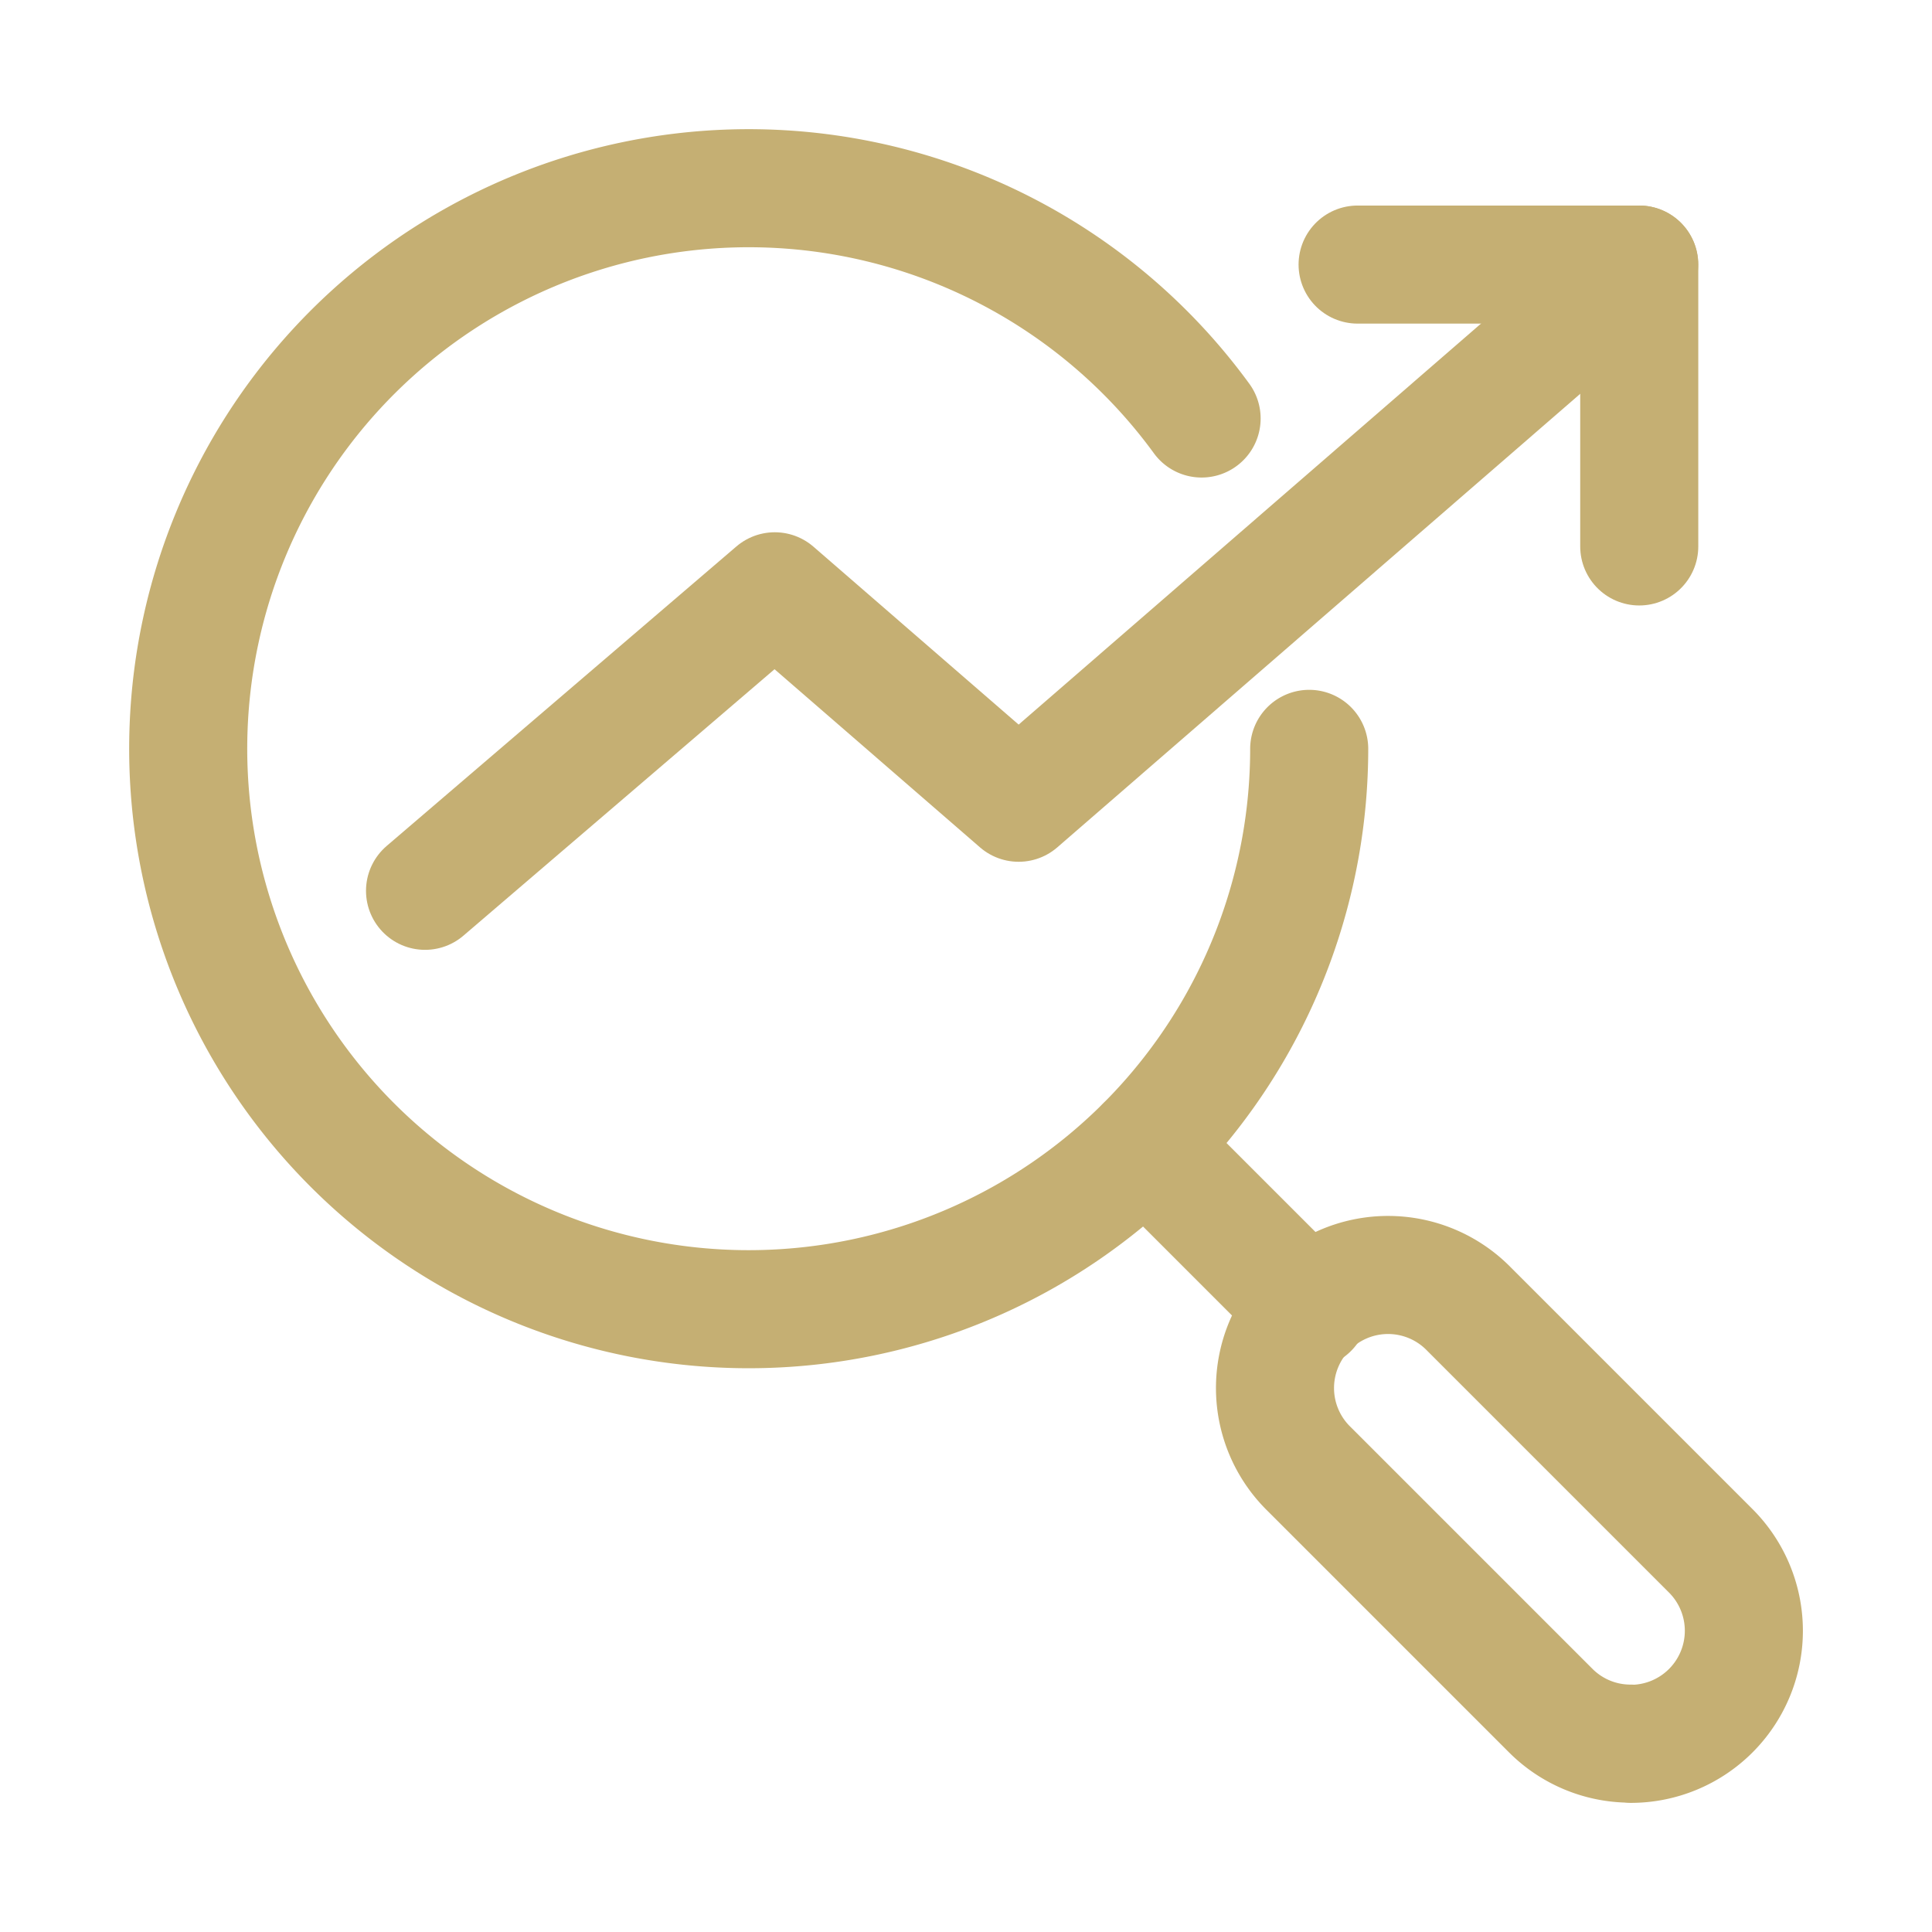
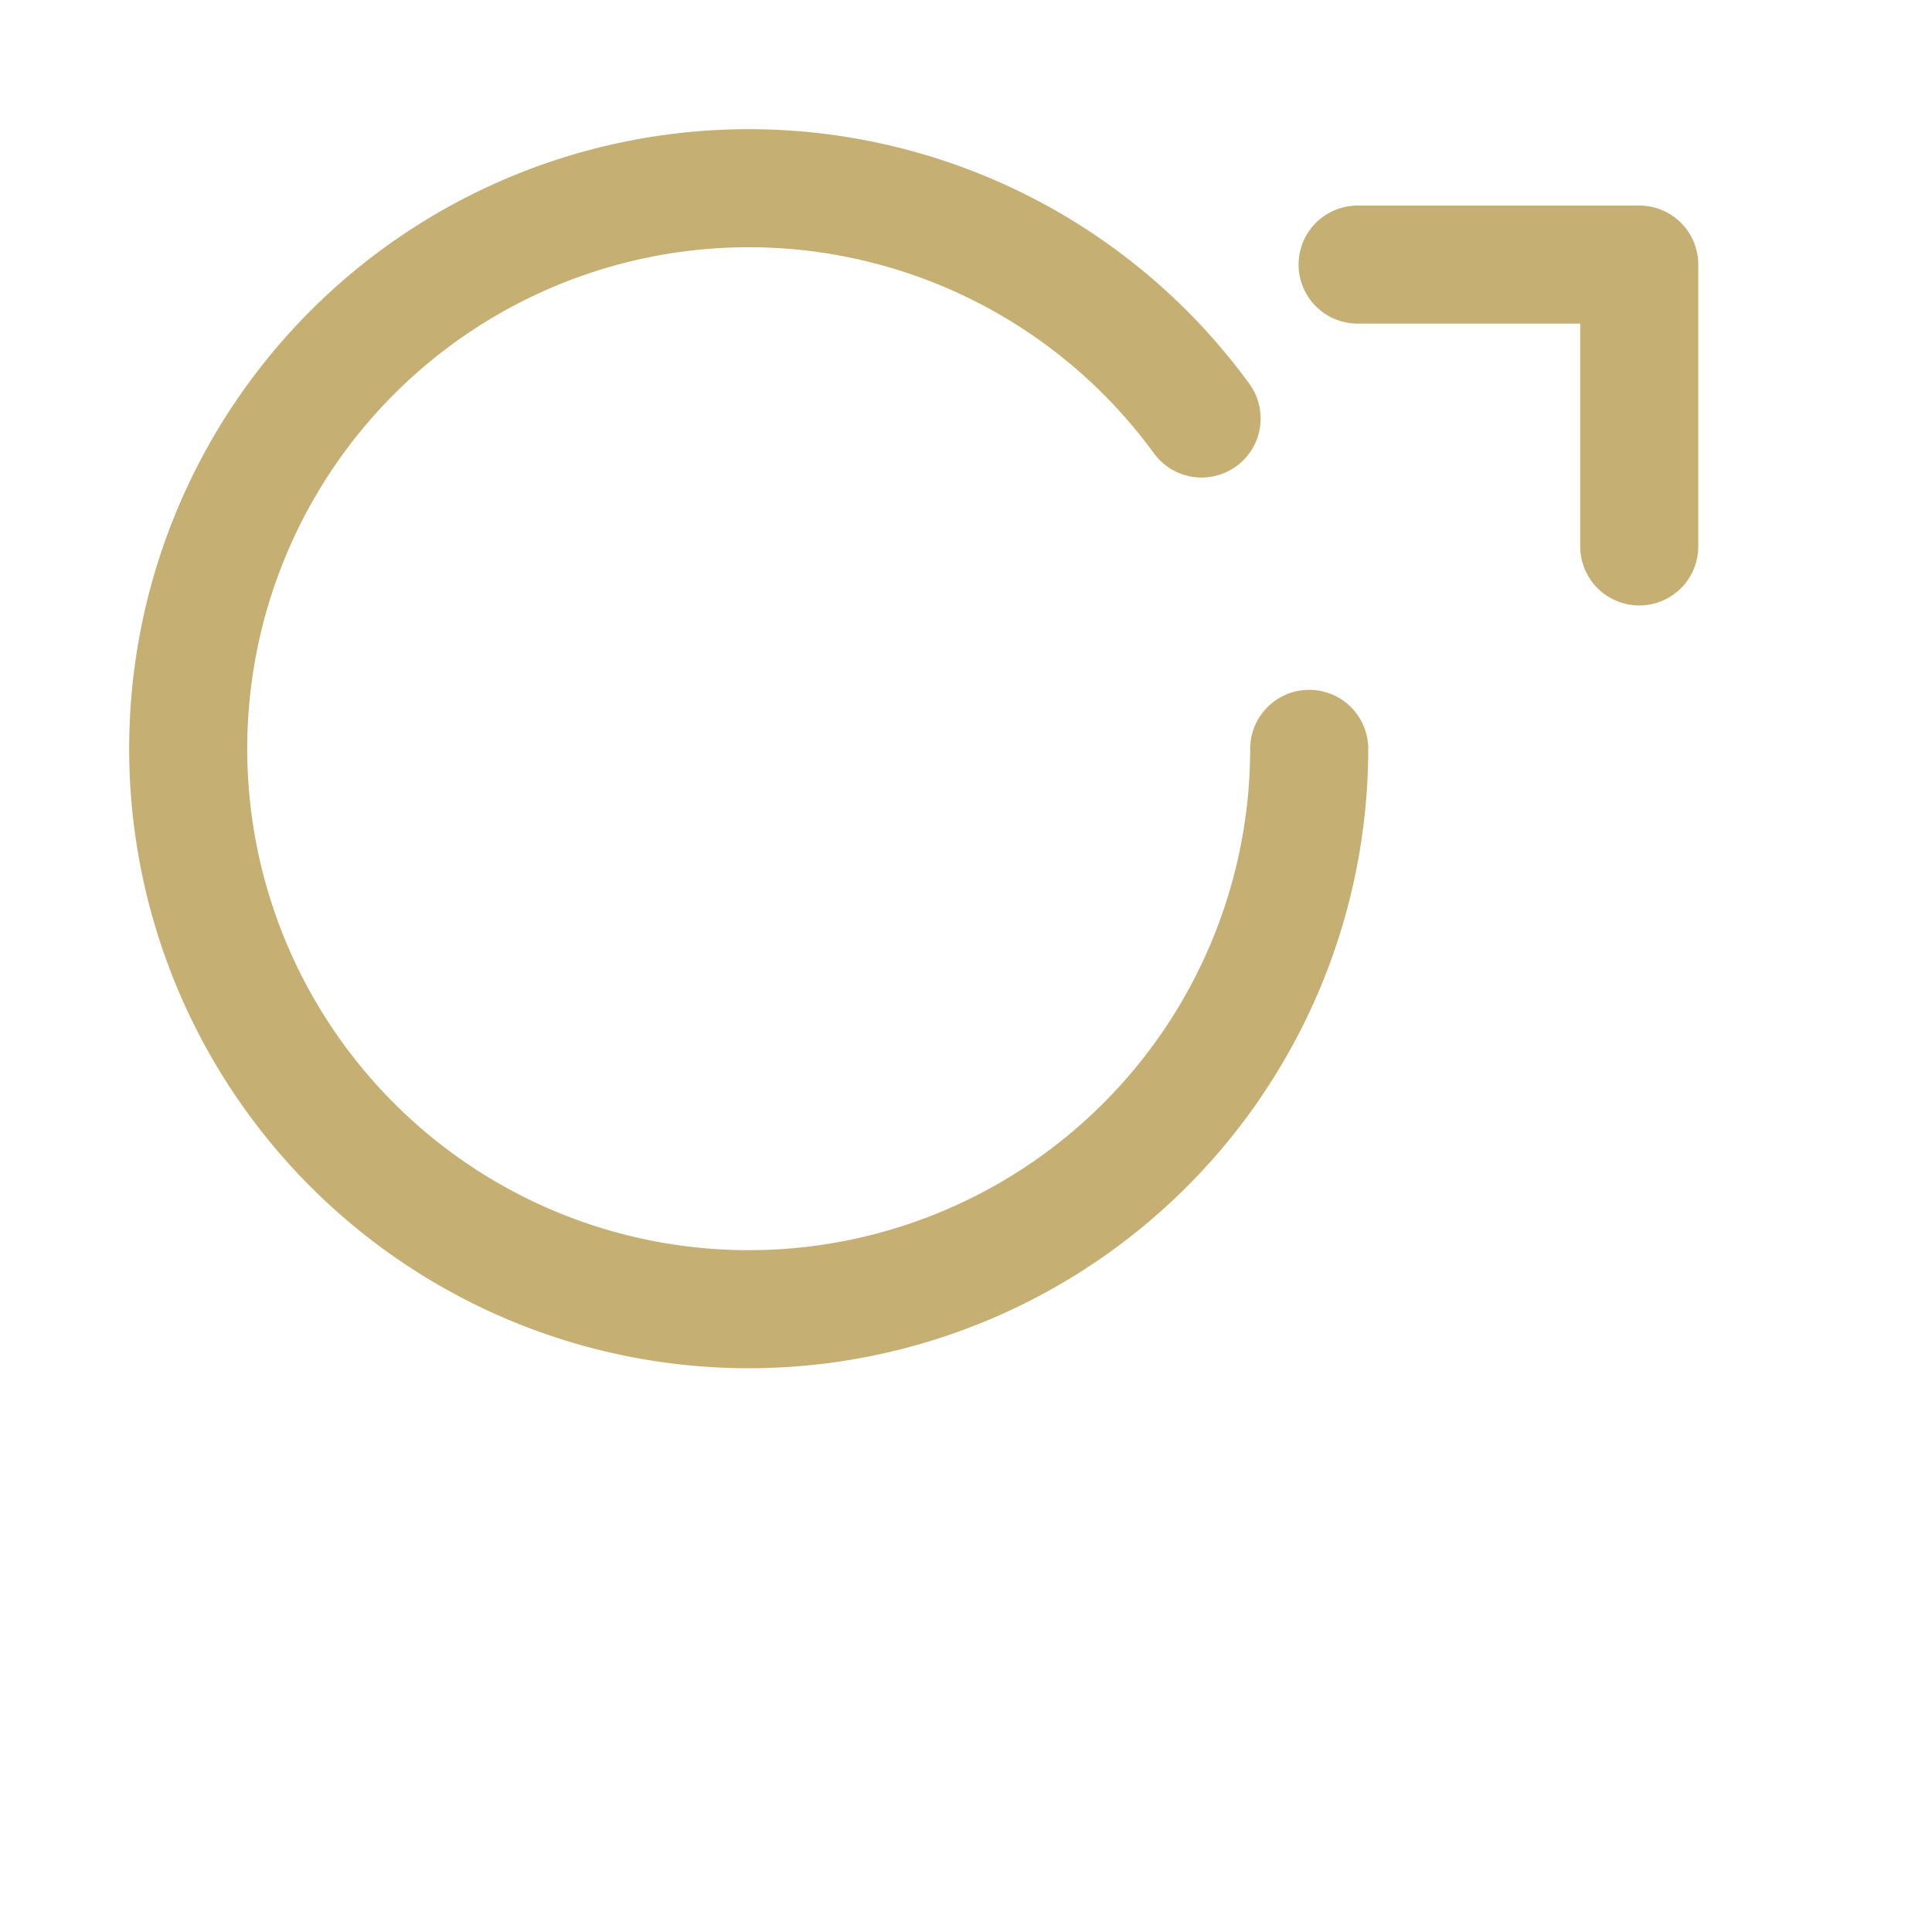
<svg xmlns="http://www.w3.org/2000/svg" width="36" height="36" viewBox="0 0 36 36">
  <defs>
    <clipPath id="clip-path">
      <rect id="사각형_2951" data-name="사각형 2951" width="36" height="36" transform="translate(432.612 179)" fill="#fff" stroke="#707070" stroke-width="1" />
    </clipPath>
  </defs>
  <g id="dispose_ico02" transform="translate(-432.612 -179)" clip-path="url(#clip-path)">
    <g id="그룹_3924" data-name="그룹 3924" transform="translate(436.121 182.509)">
      <g id="그룹_3921" data-name="그룹 3921" transform="translate(0 0)">
        <g id="그룹_3920" data-name="그룹 3920">
          <g id="그룹_3919" data-name="그룹 3919">
            <path id="패스_6931" data-name="패스 6931" d="M134.425,475.844A10.444,10.444,0,1,0,136.43,482" transform="translate(-115.544 -471.555)" fill="none" stroke="#c5af73" stroke-linecap="round" stroke-linejoin="round" stroke-width="2.2" />
          </g>
-           <line id="선_30" data-name="선 30" x1="3.059" y1="3.059" transform="translate(17.828 17.828)" fill="none" stroke="#c5af73" stroke-linecap="round" stroke-linejoin="round" stroke-width="2.2" />
-           <path id="패스_6932" data-name="패스 6932" d="M160.626,518.744a2.1,2.1,0,0,1-1.49-.617l-4.5-4.5a2.107,2.107,0,1,1,2.98-2.979l4.5,4.5a2.107,2.107,0,0,1-1.49,3.6Z" transform="translate(-133.751 -489.763)" fill="none" stroke="#c5af73" stroke-linecap="round" stroke-linejoin="round" stroke-width="2.2" />
        </g>
      </g>
      <g id="그룹_3923" data-name="그룹 3923" transform="translate(4.411 1.421)">
        <g id="그룹_3922" data-name="그룹 3922">
-           <path id="패스_6933" data-name="패스 6933" d="M123.918,485.922l6.517-5.581,4.544,3.94,11.562-10.028" transform="translate(-123.918 -474.253)" fill="none" stroke="#c5af73" stroke-linecap="round" stroke-linejoin="round" stroke-width="2.2" />
-         </g>
+           </g>
        <path id="패스_6934" data-name="패스 6934" d="M162.148,479.505v-5.252H156.9" transform="translate(-139.523 -474.253)" fill="none" stroke="#c5af73" stroke-linecap="round" stroke-linejoin="round" stroke-width="2.2" />
      </g>
    </g>
  </g>
</svg>